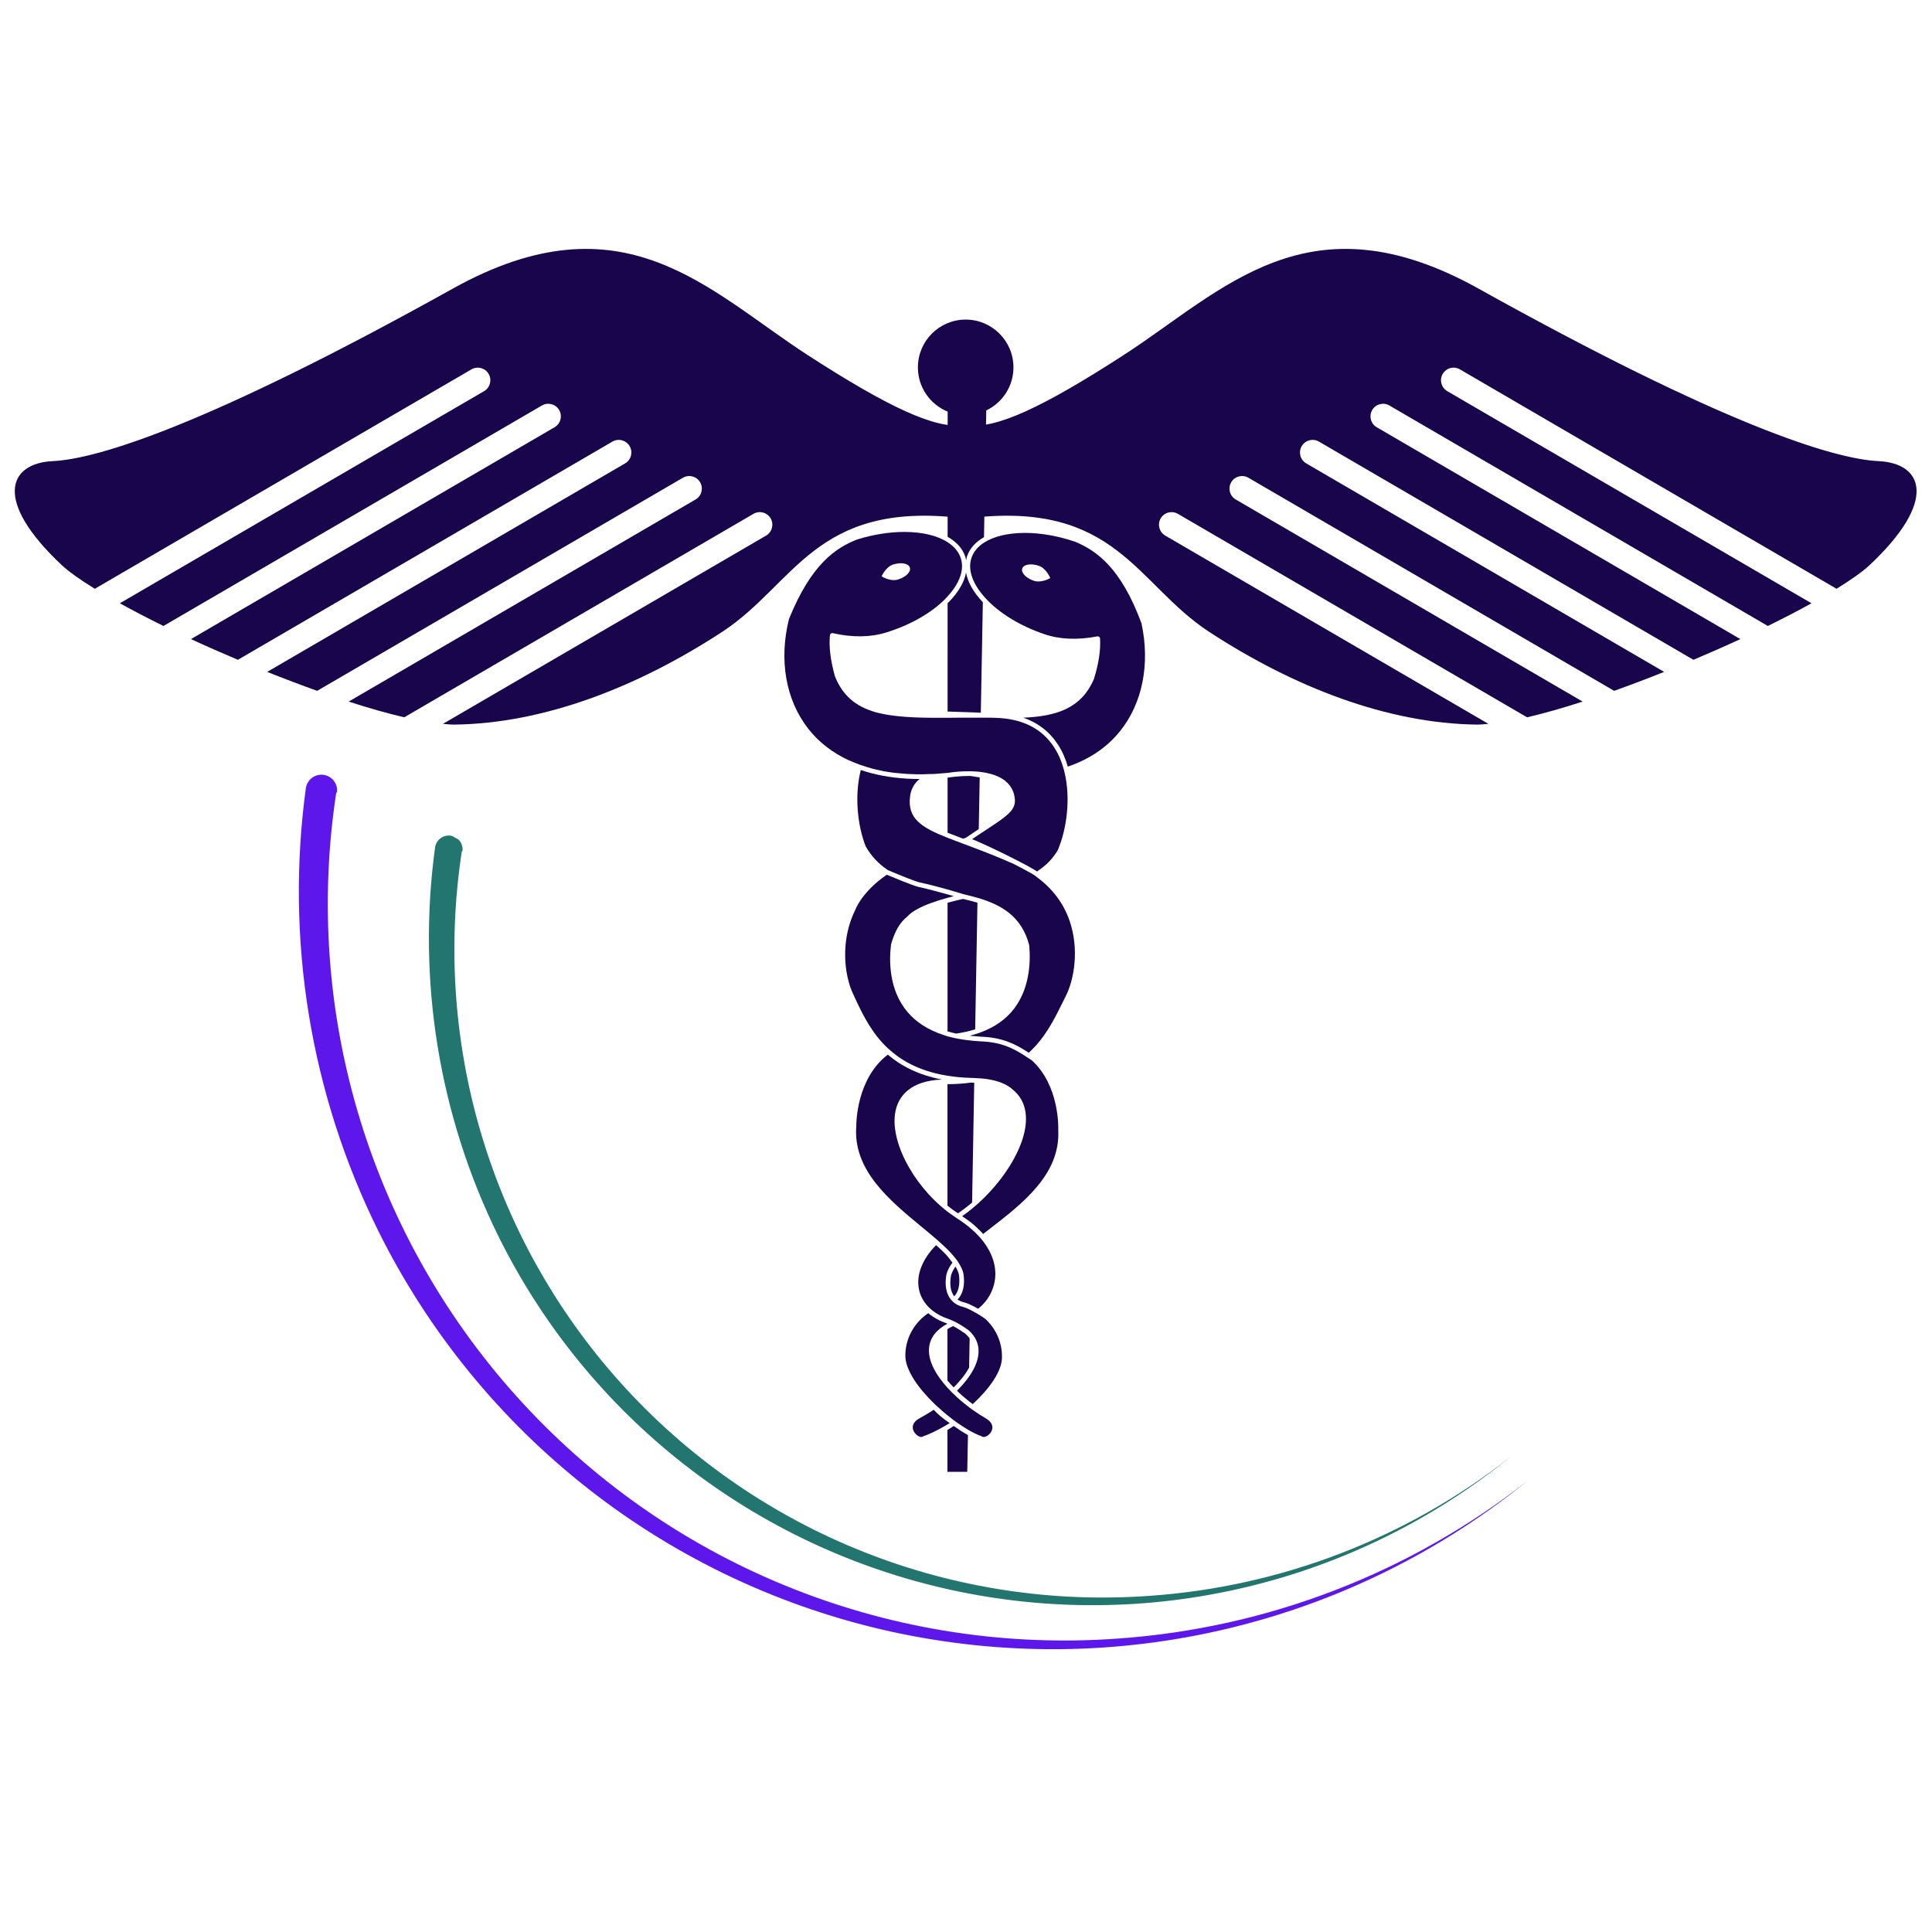
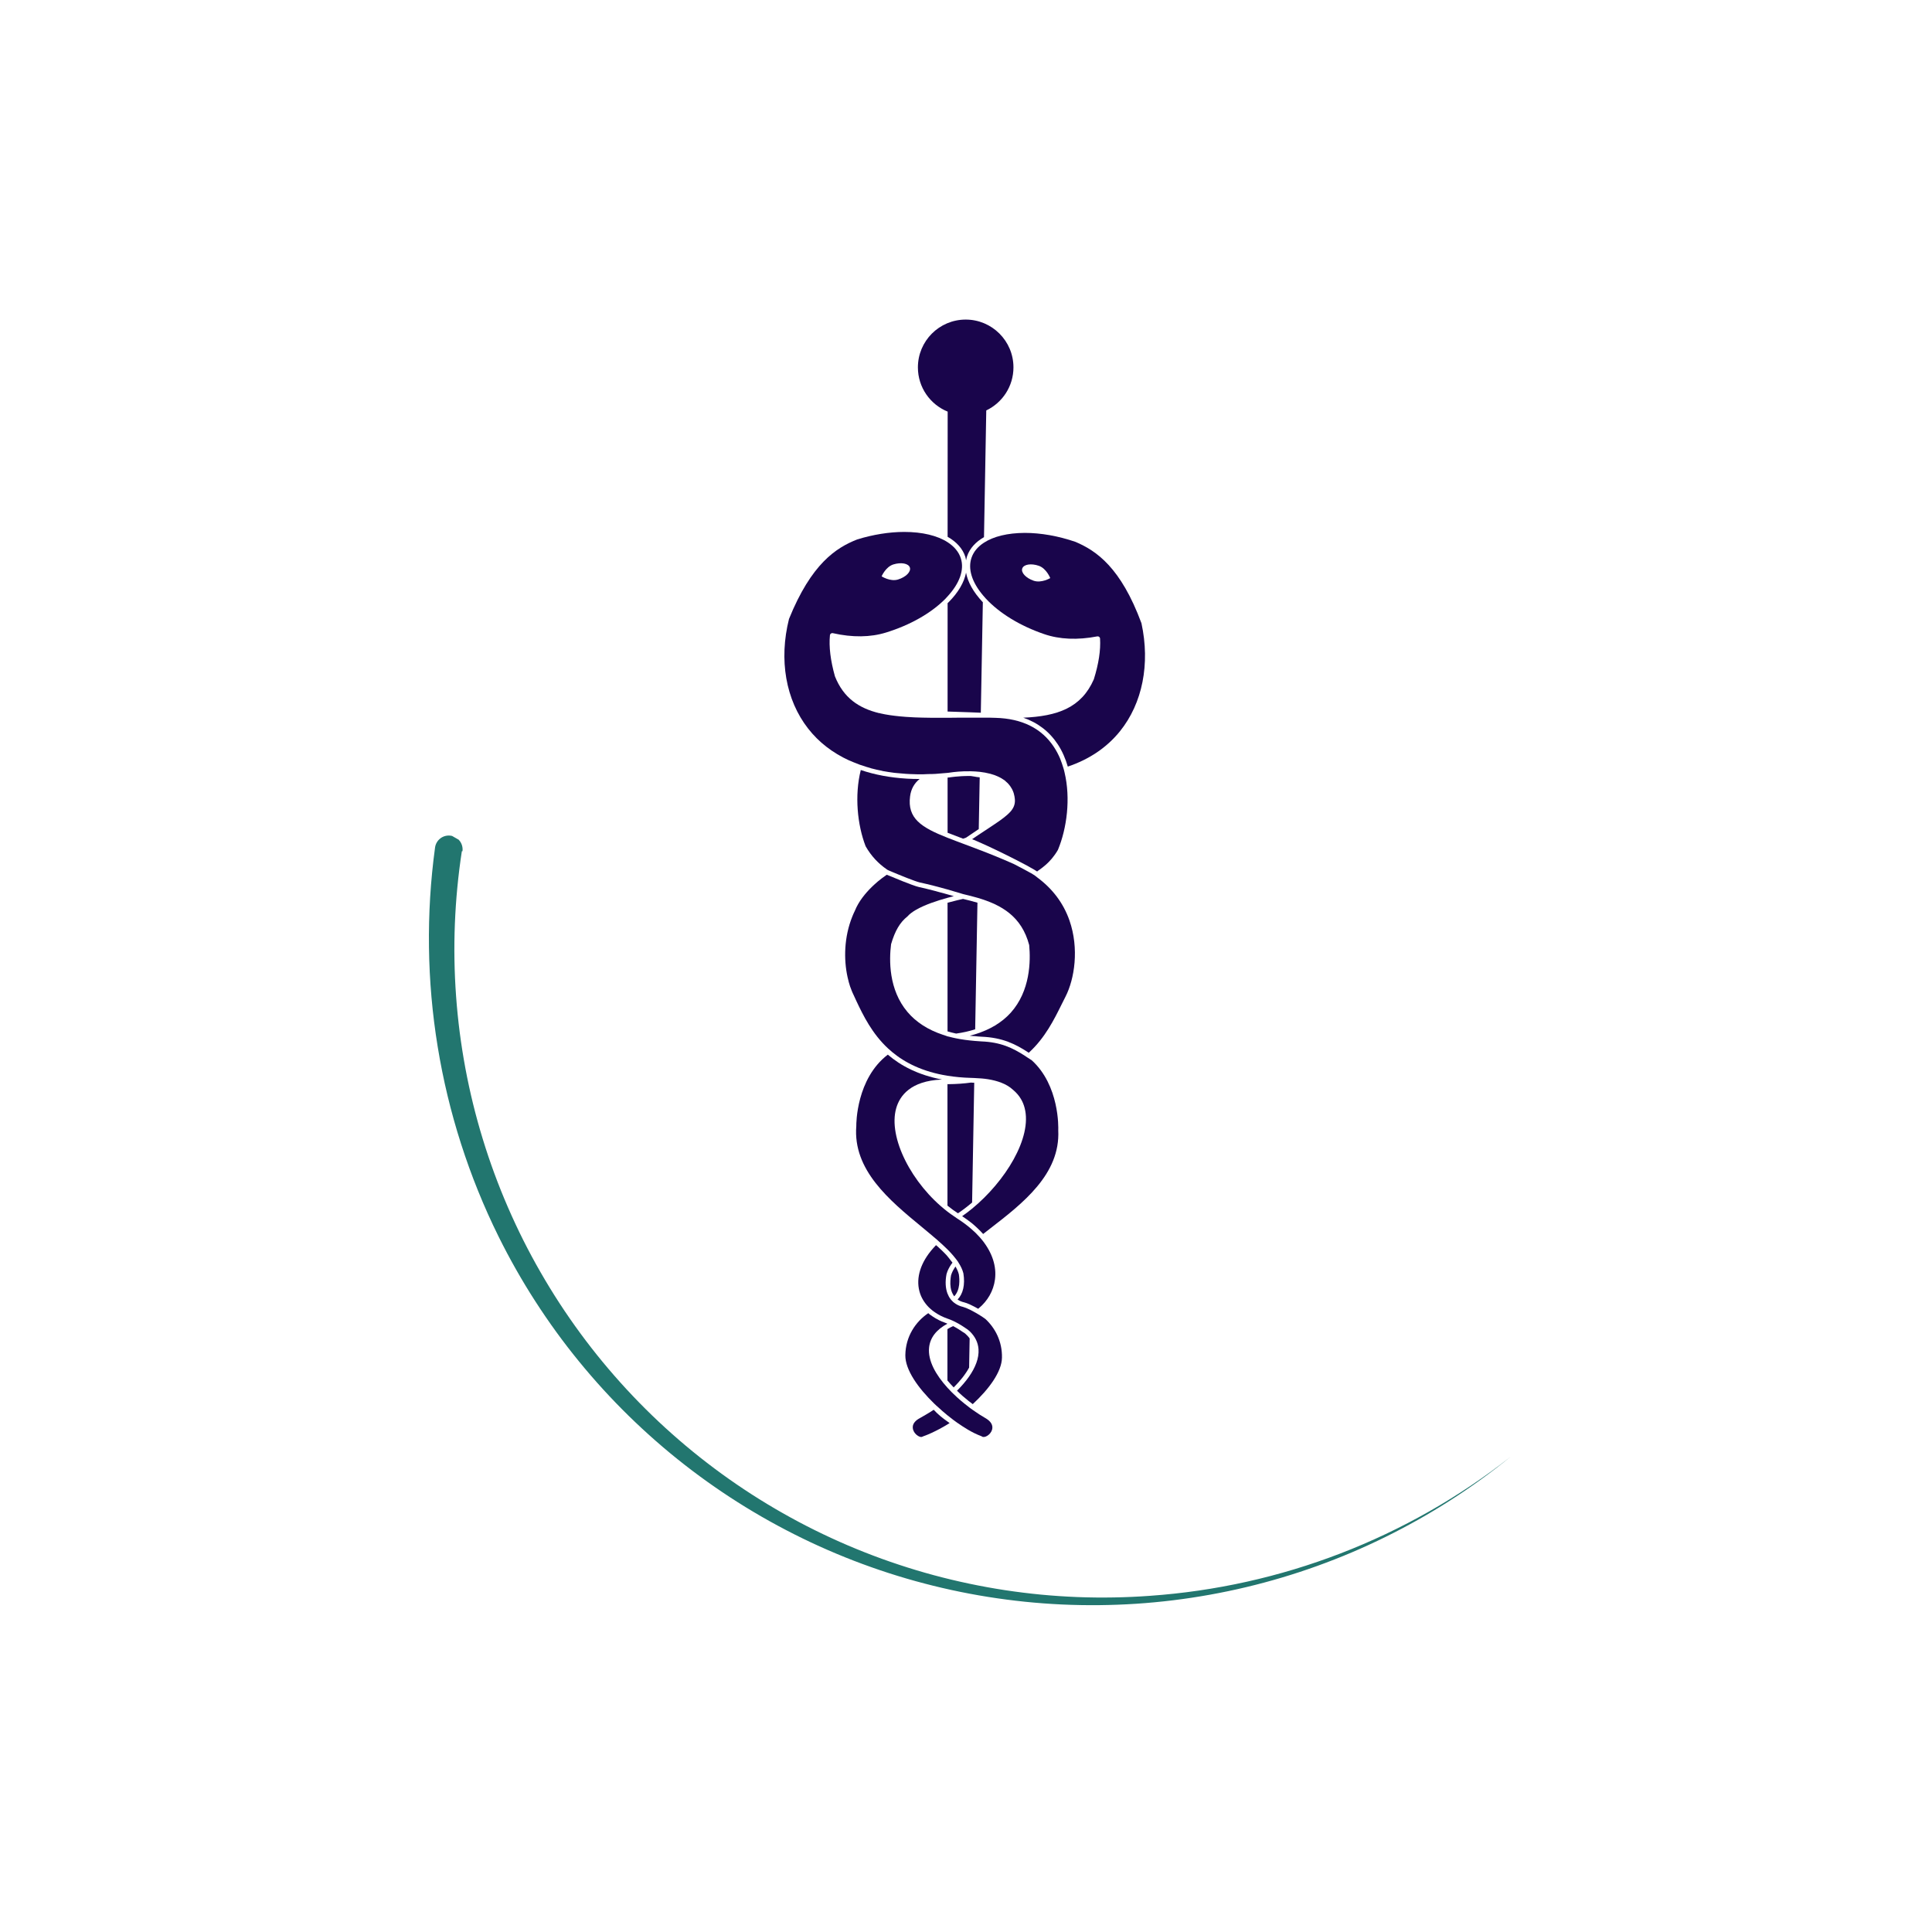
<svg xmlns="http://www.w3.org/2000/svg" width="500" zoomAndPan="magnify" viewBox="0 0 375 375" height="500" preserveAspectRatio="xMidYMid meet" version="1.0">
  <defs>
    <clipPath id="e32ca67b49">
-       <path d="M 183 276 L 188 276 L 188 285.75 L 183 285.75 Z M 183 276 " clip-rule="nonzero" />
-     </clipPath>
+       </clipPath>
    <clipPath id="04e1338c6c">
-       <path d="M 58 150 L 297 150 L 297 321 L 58 321 Z M 58 150 " clip-rule="nonzero" />
-     </clipPath>
+       </clipPath>
    <clipPath id="eac30d11e7">
      <path d="M 247.176 374.512 L 9.547 238.602 L 60.934 148.758 L 298.562 284.668 Z M 247.176 374.512 " clip-rule="nonzero" />
    </clipPath>
    <clipPath id="cab832f890">
      <path d="M 247.176 374.512 L 9.547 238.602 L 60.934 148.758 L 298.562 284.668 Z M 247.176 374.512 " clip-rule="nonzero" />
    </clipPath>
    <clipPath id="963b5a7250">
      <path d="M 83 162 L 294 162 L 294 312 L 83 312 Z M 83 162 " clip-rule="nonzero" />
    </clipPath>
    <clipPath id="4c4523af36">
      <path d="M 249.746 359.449 L 40.109 239.551 L 85.164 160.777 L 294.801 280.676 Z M 249.746 359.449 " clip-rule="nonzero" />
    </clipPath>
    <clipPath id="1da8f40a41">
      <path d="M 249.746 359.449 L 40.109 239.551 L 85.164 160.777 L 294.801 280.676 Z M 249.746 359.449 " clip-rule="nonzero" />
    </clipPath>
  </defs>
  <rect x="-37.5" width="450" fill="#ffffff" y="-37.5" height="450" fill-opacity="1" />
  <rect x="-37.5" width="450" fill="#ffffff" y="-37.5" height="450" fill-opacity="1" />
  <path fill="#19054b" d="M 183.93 117.07 L 183.926 138.109 C 185.492 138.16 186.996 138.211 188.469 138.262 C 189.113 138.289 189.742 138.312 190.375 138.34 L 190.77 116.887 L 190.684 116.809 C 188.922 114.914 187.844 112.98 187.508 111.152 C 187.148 113.027 186.012 114.992 184.129 116.883 L 183.93 117.07 " fill-opacity="1" fill-rule="nonzero" />
  <path fill="#19054b" d="M 183.895 267.949 C 184.27 268.402 184.68 268.855 185.109 269.297 C 186.34 268.066 187.398 266.758 188.105 265.449 L 188.207 259.789 C 187.965 259.438 187.648 259.113 187.293 258.801 C 187.18 258.742 187.043 258.652 186.852 258.523 C 186.441 258.242 185.812 257.812 184.996 257.395 C 184.586 257.582 184.234 257.77 183.895 257.984 L 183.895 267.949 " fill-opacity="1" fill-rule="nonzero" />
  <g clip-path="url(#e32ca67b49)">
    <path fill="#19054b" d="M 183.895 277.551 L 183.895 285.68 L 187.742 285.676 L 187.879 278.543 C 187 278.062 186.07 277.461 185.117 276.781 C 184.73 277.035 184.32 277.305 183.895 277.551 " fill-opacity="1" fill-rule="nonzero" />
  </g>
  <path fill="#19054b" d="M 183.926 161.637 C 184.832 161.996 185.824 162.375 186.941 162.789 C 187.137 162.719 187.32 162.648 187.508 162.59 C 188.418 161.961 189.23 161.422 189.977 160.922 L 190.16 150.883 C 189.938 150.855 189.727 150.832 189.516 150.805 C 189.496 150.789 189.07 150.715 188.418 150.621 L 188.168 150.621 C 186.035 150.602 184.301 150.898 184.254 150.898 C 184.148 150.914 184.039 150.914 183.926 150.926 L 183.926 161.637 " fill-opacity="1" fill-rule="nonzero" />
  <path fill="#19054b" d="M 185.586 200.617 C 186.914 200.426 188.141 200.156 189.281 199.785 L 189.723 175.211 C 188.82 174.949 187.891 174.707 186.926 174.48 C 186.574 174.551 185.379 174.824 183.918 175.219 L 183.914 200.191 C 184.449 200.352 185.008 200.484 185.586 200.617 " fill-opacity="1" fill-rule="nonzero" />
  <path fill="#19054b" d="M 187.387 108.125 C 187.438 108.332 187.477 108.551 187.516 108.762 C 187.57 108.484 187.625 108.219 187.711 107.949 C 188.242 106.434 189.371 105.184 190.992 104.262 L 191.434 79.664 C 194.562 78.172 196.715 74.984 196.711 71.297 C 196.707 66.172 192.535 62.02 187.426 62.031 C 182.301 62.039 178.156 66.195 178.164 71.324 C 178.168 75.199 180.555 78.516 183.941 79.895 L 183.93 104.191 C 185.672 105.176 186.879 106.516 187.387 108.125 " fill-opacity="1" fill-rule="nonzero" />
  <path fill="#19054b" d="M 189.098 210.16 C 188.914 210.141 188.734 210.137 188.543 210.137 L 188.523 210.121 C 187.137 210.316 185.66 210.422 184.055 210.438 L 183.902 210.422 L 183.902 234.012 C 184.559 234.547 185.238 235.047 185.941 235.5 C 186.867 234.879 187.785 234.176 188.684 233.41 L 189.098 210.16 " fill-opacity="1" fill-rule="nonzero" />
  <path fill="#19054b" d="M 186.113 247.348 C 185.984 246.84 185.762 246.34 185.457 245.828 C 185.055 246.414 184.773 246.961 184.609 247.496 L 184.598 247.531 C 184.5 248.098 184.383 249 184.523 249.91 C 184.562 250.203 184.645 250.504 184.758 250.797 C 184.859 251.047 184.996 251.301 185.152 251.539 L 185.219 251.609 C 186.395 250.371 186.266 248.344 186.113 247.348 " fill-opacity="1" fill-rule="nonzero" />
  <path fill="#19054b" d="M 191.215 255.98 L 191.105 255.898 C 190.793 255.664 190.387 255.402 189.93 255.133 C 189.785 255.039 189.656 254.957 189.504 254.875 C 189.363 254.789 189.199 254.695 189.055 254.629 C 188.809 254.48 188.547 254.363 188.309 254.23 C 187.742 253.961 187.246 253.75 186.953 253.68 C 186.246 253.52 185.641 253.219 185.141 252.816 C 185.023 252.73 184.922 252.621 184.809 252.5 C 184.707 252.398 184.586 252.285 184.5 252.156 C 184.246 251.832 184.055 251.449 183.895 251.047 C 183.523 250.027 183.438 248.773 183.715 247.32 C 183.766 247.148 183.824 246.949 183.895 246.77 C 184.121 246.215 184.434 245.656 184.875 245.078 L 184.871 245.07 C 184.773 244.949 184.672 244.824 184.547 244.664 C 184.383 244.426 184.148 244.145 183.902 243.844 L 183.684 243.586 C 183.547 243.438 183.406 243.285 183.258 243.148 C 183.148 243.039 183.047 242.93 182.934 242.828 L 182.816 242.711 C 182.66 242.574 182.512 242.418 182.348 242.277 L 182.246 242.176 C 182.121 242.078 182 241.969 181.887 241.852 L 181.676 241.684 L 181.109 242.301 C 178.691 245.027 177.762 247.992 178.461 250.641 C 178.766 251.805 179.402 252.855 180.285 253.75 C 180.402 253.859 180.516 253.965 180.641 254.078 L 180.797 254.207 L 181 254.383 C 181.121 254.48 181.238 254.566 181.367 254.648 L 181.527 254.758 C 181.875 254.992 182.234 255.211 182.617 255.402 L 182.629 255.402 C 183.027 255.602 183.449 255.789 183.895 255.945 L 183.914 255.945 C 184.316 256.082 184.66 256.23 185.008 256.387 C 185.199 256.48 185.359 256.566 185.535 256.652 C 185.723 256.758 185.918 256.852 186.082 256.941 C 186.637 257.262 187.078 257.562 187.387 257.77 C 187.57 257.898 187.711 258.004 187.793 258.043 L 187.855 258.094 L 187.957 258.172 L 187.969 258.195 L 187.977 258.195 L 188.234 258.414 C 189.266 259.414 189.836 260.57 189.93 261.883 C 190.051 263.645 189.297 265.465 188.082 267.211 C 187.422 268.156 186.621 269.07 185.754 269.938 C 186.453 270.637 187.211 271.305 187.992 271.918 C 188.258 272.125 188.531 272.34 188.809 272.543 C 191.93 269.652 194.441 266.281 194.48 263.52 C 194.543 260.363 193.16 257.758 191.246 255.992 L 191.215 255.98 " fill-opacity="1" fill-rule="nonzero" />
  <path fill="#19054b" d="M 200.227 205.766 L 200.109 205.707 L 200.09 205.695 C 199.965 205.617 199.852 205.543 199.73 205.453 C 199.609 205.375 199.469 205.289 199.344 205.211 C 199.219 205.117 199.094 205.035 198.969 204.953 C 196.523 203.379 194.227 202.285 190.484 202.137 C 190.051 202.113 189.656 202.066 189.242 202.047 C 187.926 201.934 186.688 201.773 185.527 201.531 C 185.082 201.438 184.656 201.344 184.246 201.23 C 184.129 201.207 184.02 201.184 183.914 201.156 C 183.59 201.059 183.297 200.938 182.984 200.84 C 180.133 199.887 177.828 198.422 176.141 196.422 C 172.469 192.09 172.57 186.32 172.957 183.27 C 173.719 180.66 174.688 179.027 176.125 177.887 C 176.52 177.43 177.086 177.008 177.773 176.609 C 179.52 175.594 181.988 174.793 183.918 174.262 C 184.25 174.188 184.559 174.102 184.84 174.023 L 185.152 173.949 L 185.055 173.926 C 184.707 173.82 184.328 173.719 183.918 173.598 C 182.281 173.133 180.211 172.578 178.375 172.176 C 177.18 171.914 173.164 170.215 172.133 169.789 L 172.129 169.785 L 172.082 169.816 C 171.867 169.961 171.535 170.191 171.129 170.5 C 170.898 170.684 170.645 170.891 170.371 171.105 C 170.133 171.32 169.895 171.52 169.664 171.734 C 169.531 171.859 169.379 171.996 169.238 172.137 C 168 173.344 166.676 174.93 165.93 176.781 C 165.75 177.148 165.578 177.527 165.43 177.906 C 163.824 181.898 163.754 186.219 164.508 189.645 C 164.578 189.934 164.637 190.219 164.715 190.488 L 164.738 190.598 C 164.801 190.836 164.887 191.062 164.949 191.297 L 165 191.461 C 165.074 191.672 165.148 191.875 165.238 192.09 L 165.297 192.25 C 165.402 192.508 165.496 192.746 165.613 192.973 L 166.035 193.887 C 166.086 194.008 166.152 194.133 166.199 194.246 C 167.559 197.125 169.277 200.648 172.422 203.551 C 172.539 203.66 172.656 203.758 172.781 203.855 C 172.887 203.953 172.996 204.051 173.113 204.156 C 175.668 206.297 179.109 208.027 183.902 208.801 C 185.328 209.027 186.852 209.176 188.512 209.219 L 188.562 209.219 C 188.719 209.227 188.914 209.227 189.113 209.242 C 189.523 209.258 190.004 209.281 190.535 209.328 C 190.945 209.359 191.363 209.414 191.816 209.484 C 193.488 209.762 195.336 210.32 196.617 211.527 L 196.707 211.602 C 197.949 212.656 198.586 213.902 198.879 215.047 C 200.398 220.836 195.082 229.352 188.66 234.617 C 188.035 235.125 187.395 235.617 186.75 236.059 C 187.422 236.5 188.035 236.949 188.617 237.406 C 189.43 238.082 190.172 238.789 190.828 239.516 C 191.238 239.191 191.652 238.867 192.078 238.543 C 198.52 233.562 205.828 227.926 205.406 219.383 C 205.43 218.879 205.66 210.672 200.227 205.766 " fill-opacity="1" fill-rule="nonzero" />
  <path fill="#19054b" d="M 191.246 275.242 C 190.516 274.824 189.699 274.297 188.871 273.711 C 188.738 273.617 188.617 273.523 188.484 273.434 C 188.355 273.348 188.242 273.246 188.117 273.16 L 187.977 273.047 C 186.996 272.305 186.012 271.477 185.09 270.574 L 184.773 270.27 C 184.656 270.16 184.551 270.043 184.449 269.93 C 184.254 269.738 184.078 269.547 183.895 269.348 C 181.668 266.895 180.059 264.109 180.336 261.551 C 180.539 259.641 181.73 258.094 183.891 256.93 L 183.625 256.812 L 183.609 256.809 C 183.32 256.711 183.047 256.598 182.766 256.48 C 182.582 256.395 182.402 256.312 182.223 256.227 L 182.074 256.137 C 181.742 255.98 181.426 255.789 181.121 255.59 C 180.984 255.488 180.836 255.395 180.691 255.289 L 180.461 255.137 L 180.184 254.887 L 180.164 254.895 C 177.73 256.535 175.773 259.391 175.727 263.039 C 175.691 265.887 178.207 269.406 181.332 272.441 L 181.609 272.703 L 181.652 272.73 L 181.676 272.777 L 181.73 272.82 L 182.02 273.07 C 182.629 273.645 183.258 274.184 183.895 274.707 C 184.277 275.016 184.656 275.305 185.031 275.594 C 185.176 275.691 185.293 275.793 185.426 275.883 C 185.555 275.98 185.691 276.074 185.82 276.168 C 186.531 276.664 187.23 277.117 187.891 277.508 C 188.82 278.055 189.695 278.473 190.441 278.742 L 190.574 278.809 C 191.055 279.203 192.293 278.508 192.57 277.469 C 192.785 276.629 192.332 275.859 191.246 275.242 " fill-opacity="1" fill-rule="nonzero" />
  <path fill="#19054b" d="M 200.633 112.719 C 199.141 112.207 198.137 111.141 198.418 110.344 C 198.695 109.535 200.133 109.305 201.633 109.82 C 203.125 110.34 203.852 112.207 203.852 112.207 C 203.852 112.207 202.141 113.234 200.633 112.719 Z M 217.395 141.922 C 221.754 136.512 223.273 128.875 221.555 120.965 C 217.547 110.156 212.84 106.918 208.758 105.18 C 205.441 104.039 202.02 103.43 198.891 103.434 C 195.562 103.453 192.832 104.125 190.973 105.344 C 189.797 106.109 188.973 107.082 188.574 108.25 C 187.832 110.398 188.633 112.973 190.789 115.539 C 190.973 115.754 191.148 115.973 191.348 116.18 C 194.012 119.047 198.027 121.496 202.652 123.074 C 205.637 124.109 209.137 124.262 212.973 123.523 C 213.102 123.5 213.238 123.523 213.34 123.617 C 213.441 123.684 213.516 123.82 213.52 123.945 C 213.66 126.184 213.254 128.844 212.312 131.852 C 209.883 137.402 205.25 139.016 198.617 139.305 C 201.461 140.281 203.711 142.023 205.344 144.516 C 206.191 145.809 206.816 147.266 207.258 148.797 C 211.422 147.395 214.848 145.086 217.395 141.922 " fill-opacity="1" fill-rule="nonzero" />
  <path fill="#19054b" d="M 201.305 170.289 C 201.176 170.195 201.051 170.094 200.922 169.984 C 200.773 169.891 200.637 169.805 200.504 169.711 C 200.379 169.629 200.254 169.559 200.133 169.488 C 199.371 169.059 198.16 168.414 196.766 167.695 C 194.273 166.586 191.957 165.656 189.91 164.883 C 188.918 164.492 187.977 164.148 187.109 163.824 L 186.918 163.754 C 186.691 163.668 186.461 163.582 186.246 163.5 C 186.012 163.41 185.785 163.324 185.57 163.246 C 185 163.031 184.449 162.82 183.918 162.613 C 178.801 160.594 176.082 158.852 176.648 154.547 C 176.832 153.156 177.453 152.039 178.488 151.211 L 178.504 151.203 C 177.664 151.203 176.844 151.184 176.039 151.137 L 176.012 151.133 C 172.781 150.941 169.785 150.379 167.082 149.461 L 167.07 149.492 C 165.848 154.391 166.41 160.098 168.016 164.254 C 169.105 166.172 170.496 167.617 172.102 168.727 L 172.293 168.855 C 172.336 168.875 172.418 168.926 172.562 168.98 C 172.707 169.031 172.883 169.109 173.098 169.207 C 174.586 169.836 177.621 171.082 178.566 171.293 C 180.332 171.672 182.312 172.191 183.918 172.645 C 185.453 173.086 186.637 173.445 186.973 173.551 L 187.078 173.574 L 187.086 173.578 C 187.406 173.656 187.738 173.723 188.062 173.816 C 188.418 173.895 188.762 174 189.117 174.094 C 189.324 174.148 189.527 174.207 189.734 174.262 C 194.43 175.641 198.301 177.887 199.766 183.438 C 200.059 186.57 199.98 192.34 196.184 196.57 C 194.441 198.492 192.125 199.867 189.266 200.746 C 188.918 200.84 188.574 200.961 188.219 201.035 C 188.547 201.078 188.914 201.105 189.254 201.117 C 189.676 201.164 190.082 201.207 190.516 201.223 C 194.582 201.391 197.102 202.641 199.688 204.34 L 199.773 204.254 C 202.855 201.414 204.594 197.91 206.07 194.93 C 206.324 194.41 206.57 193.91 206.812 193.453 C 208.57 190.02 209.484 184.117 207.586 178.668 C 206.402 175.277 204.273 172.477 201.305 170.289 " fill-opacity="1" fill-rule="nonzero" />
  <path fill="#19054b" d="M 190.406 240.426 C 190.305 240.301 190.207 240.184 190.105 240.078 C 189.656 239.566 189.141 239.066 188.59 238.594 C 187.793 237.887 186.902 237.23 185.938 236.602 L 185.824 236.535 C 185.723 236.465 185.621 236.391 185.516 236.312 C 185.379 236.223 185.238 236.137 185.109 236.039 C 184.699 235.77 184.301 235.477 183.902 235.172 C 176.953 229.82 172.328 220.746 173.957 215.09 C 174.652 212.672 176.754 209.812 182.715 209.543 L 182.852 209.539 C 178.207 208.648 174.852 206.867 172.332 204.711 L 172.301 204.723 C 166.223 209.391 166.199 218.059 166.207 218.555 C 165.52 227.109 172.641 232.977 178.926 238.156 C 179.457 238.594 179.984 239.023 180.492 239.461 C 180.598 239.562 180.719 239.645 180.836 239.746 C 180.953 239.848 181.074 239.949 181.188 240.051 C 181.445 240.262 181.703 240.484 181.949 240.691 L 181.953 240.699 L 182.121 240.859 C 182.477 241.168 183.215 241.82 183.895 242.5 C 184.055 242.652 184.207 242.816 184.352 242.969 L 184.383 243.004 C 184.781 243.426 185.156 243.859 185.48 244.281 C 185.578 244.41 185.668 244.527 185.766 244.648 L 185.766 244.664 L 185.945 244.895 L 185.945 244.906 L 186.023 245.039 C 186.48 245.746 186.824 246.453 186.996 247.16 C 187.348 249.379 186.93 251.125 185.867 252.238 C 186.211 252.473 186.637 252.676 187.156 252.789 C 187.434 252.848 187.855 253.02 188.332 253.234 C 188.809 253.461 189.332 253.727 189.867 254.031 L 189.988 253.93 C 191.703 252.5 192.836 250.551 193.125 248.344 C 193.457 245.77 192.586 243.16 190.691 240.766 C 190.605 240.66 190.508 240.539 190.406 240.426 " fill-opacity="1" fill-rule="nonzero" />
  <path fill="#19054b" d="M 184.32 276.219 L 184.223 276.152 C 184.117 276.074 184.004 275.996 183.895 275.91 C 182.992 275.277 182.121 274.598 181.23 273.637 C 180.691 274 180.152 274.332 179.605 274.645 C 179.273 274.832 178.949 275.039 178.594 275.227 C 177.746 275.668 177.281 276.211 177.18 276.805 C 177.156 277.008 177.164 277.223 177.211 277.434 C 177.25 277.551 177.289 277.664 177.34 277.766 L 177.387 277.859 L 177.539 278.105 L 177.578 278.164 C 177.934 278.613 178.43 278.918 178.82 278.918 L 178.926 278.898 L 178.949 278.895 L 179.156 278.809 L 179.293 278.75 C 179.715 278.609 180.254 278.387 180.836 278.117 C 181.797 277.676 182.891 277.094 183.895 276.484 C 184.039 276.391 184.18 276.312 184.32 276.219 " fill-opacity="1" fill-rule="nonzero" />
  <path fill="#19054b" d="M 173.414 109.551 C 174.93 109.09 176.359 109.359 176.609 110.172 C 176.855 110.98 175.828 112.016 174.32 112.477 C 172.801 112.957 171.121 111.867 171.121 111.867 C 171.121 111.867 171.898 110.02 173.414 109.551 Z M 206.402 149.066 C 206.207 148.449 206.008 147.836 205.77 147.242 C 205.434 146.457 205.043 145.715 204.582 145.012 C 202.203 141.375 198.383 139.473 193.23 139.332 L 192.941 139.324 C 192.711 139.305 192.492 139.305 192.266 139.305 C 191.625 139.297 190.988 139.297 190.363 139.297 C 188.762 139.289 187.199 139.297 185.691 139.305 C 185.09 139.305 184.512 139.324 183.926 139.324 C 181.652 139.332 179.504 139.324 177.512 139.242 C 176.945 139.211 176.391 139.188 175.848 139.145 C 175.469 139.117 175.098 139.09 174.73 139.051 C 173.352 138.918 172.059 138.742 170.879 138.465 L 170.73 138.395 L 170.723 138.441 C 166.66 137.465 163.727 135.445 162.062 131.281 C 161.199 128.207 160.871 125.539 161.09 123.289 C 161.105 123.168 161.164 123.051 161.281 122.973 C 161.387 122.895 161.516 122.867 161.652 122.895 C 165.461 123.758 168.961 123.707 171.977 122.773 C 176.652 121.332 180.734 119.016 183.484 116.238 C 183.645 116.078 183.789 115.922 183.93 115.754 C 186.266 113.207 187.199 110.605 186.504 108.395 C 186.117 107.141 185.219 106.078 183.93 105.242 C 181.953 103.965 179.016 103.246 175.508 103.246 C 172.613 103.25 169.461 103.754 166.391 104.703 C 162.301 106.305 157.488 109.398 153.145 120.137 C 151.156 128.066 152.5 135.848 156.863 141.422 C 158.926 144.07 161.613 146.133 164.832 147.609 L 164.898 147.625 L 164.961 147.652 C 165.449 147.871 165.957 148.074 166.477 148.266 C 166.613 148.324 166.742 148.387 166.887 148.434 C 167.035 148.492 167.184 148.527 167.332 148.57 C 167.852 148.758 168.379 148.93 168.926 149.07 L 169.125 149.141 C 169.785 149.32 170.484 149.473 171.18 149.609 L 171.309 149.652 C 172.039 149.789 172.793 149.902 173.559 150 C 173.719 150.016 173.883 150.027 174.043 150.047 C 174.625 150.105 175.211 150.16 175.805 150.199 C 176.082 150.227 176.367 150.242 176.656 150.246 C 177.164 150.273 177.668 150.285 178.191 150.293 C 178.488 150.293 178.789 150.293 179.098 150.293 C 179.449 150.285 179.812 150.273 180.184 150.246 C 180.391 150.246 180.586 150.246 180.793 150.242 C 181.047 150.242 181.305 150.227 181.566 150.211 C 181.848 150.191 182.129 150.152 182.414 150.141 C 182.91 150.098 183.41 150.059 183.926 150.016 L 184.129 149.992 L 184.246 149.977 L 184.469 149.945 C 185.109 149.848 186.629 149.664 188.418 149.703 C 188.984 149.719 189.574 149.746 190.172 149.812 C 190.859 149.891 191.547 150.016 192.219 150.191 C 192.773 150.336 193.309 150.527 193.805 150.766 C 194.125 150.914 194.43 151.086 194.703 151.277 L 195.004 151.473 L 195.234 151.688 C 195.352 151.781 195.465 151.895 195.578 151.992 C 195.684 152.109 195.785 152.219 195.879 152.336 C 196.031 152.512 196.16 152.699 196.27 152.895 L 196.434 153.16 C 196.551 153.391 196.664 153.652 196.75 153.914 L 196.797 154.098 C 196.879 154.41 196.949 154.715 196.977 155.047 C 197.062 155.863 196.871 156.543 196.406 157.188 C 196.207 157.488 195.918 157.777 195.59 158.078 C 194.727 158.875 193.469 159.707 191.777 160.828 C 191.551 160.969 191.301 161.137 191.074 161.289 C 190.727 161.527 190.352 161.766 189.953 162.031 C 189.773 162.148 189.582 162.285 189.383 162.414 C 189.16 162.57 188.934 162.719 188.684 162.891 C 188.793 162.922 188.918 162.977 189.035 163.023 C 189.316 163.141 189.609 163.27 189.93 163.41 C 192.02 164.316 194.832 165.68 197.203 166.891 C 198.652 167.625 199.922 168.312 200.746 168.805 C 200.961 168.934 201.152 169.059 201.305 169.156 C 201.445 169.031 201.605 168.926 201.785 168.797 C 202.141 168.543 202.57 168.23 203.027 167.82 C 203.738 167.184 204.559 166.309 205.34 164.969 C 207.086 160.785 207.828 154.969 206.633 149.953 C 206.59 149.801 206.559 149.66 206.531 149.52 C 206.488 149.371 206.438 149.219 206.402 149.066 " fill-opacity="1" fill-rule="nonzero" />
-   <path fill="#19054b" d="M 156.746 68.902 C 137.457 56.41 120.992 37.59 87.891 56.02 C 40.574 82.383 19.008 89.082 10.281 89.5 C 1.547 89.902 -1.316 97.23 12.012 109.711 C 13.414 111.012 15.648 112.586 18.402 114.281 L 91.512 71.691 C 92.668 71.02 94.164 71.41 94.848 72.582 C 95.516 73.734 95.137 75.238 93.961 75.922 L 23.262 117.094 C 25.848 118.527 28.672 119.996 31.73 121.5 L 105.184 78.707 C 106.348 78.027 107.848 78.418 108.531 79.582 C 109.207 80.75 108.812 82.25 107.641 82.93 L 37.066 124.047 C 40.008 125.41 43.07 126.75 46.176 128.066 L 118.871 85.715 C 120.035 85.035 121.531 85.43 122.215 86.602 C 122.895 87.758 122.5 89.266 121.332 89.945 L 51.863 130.414 C 55.129 131.719 58.383 132.953 61.566 134.09 L 132.555 92.73 C 133.719 92.051 135.211 92.445 135.895 93.613 C 136.574 94.77 136.18 96.27 135.012 96.949 L 67.68 136.176 C 71.562 137.438 75.191 138.465 78.465 139.23 L 146.238 99.742 C 147.41 99.059 148.898 99.449 149.586 100.621 C 150.262 101.785 149.859 103.285 148.695 103.961 L 85.973 140.5 C 86.777 140.574 87.586 140.652 88.266 140.641 C 105.496 140.418 123.648 133.445 140.199 122.629 C 154.309 113.387 158.223 97.277 186.395 100.527 L 186.996 82.5 C 181.66 83.34 172.391 79.035 156.746 68.902 " fill-opacity="1" fill-rule="nonzero" />
-   <path fill="#19054b" d="M 218.121 68.902 C 237.418 56.41 253.887 37.59 286.977 56.02 C 334.297 82.383 355.855 89.082 364.586 89.5 C 373.328 89.902 376.191 97.23 362.863 109.711 C 361.457 111.012 359.223 112.586 356.473 114.281 L 283.363 71.691 C 282.199 71.02 280.711 71.41 280.027 72.582 C 279.348 73.734 279.742 75.238 280.91 75.922 L 351.609 117.094 C 349.027 118.527 346.203 119.996 343.137 121.5 L 269.684 78.707 C 268.52 78.027 267.023 78.418 266.344 79.582 C 265.668 80.75 266.059 82.25 267.227 82.93 L 337.801 124.047 C 334.859 125.41 331.801 126.75 328.695 128.066 L 256.008 85.715 C 254.84 85.035 253.348 85.43 252.656 86.602 C 251.984 87.758 252.371 89.266 253.539 89.945 L 323.012 130.414 C 319.738 131.719 316.492 132.953 313.305 134.09 L 242.316 92.73 C 241.141 92.051 239.656 92.445 238.973 93.613 C 238.301 94.77 238.688 96.27 239.855 96.949 L 307.188 136.176 C 303.305 137.438 299.684 138.465 296.406 139.23 L 228.637 99.742 C 227.461 99.059 225.969 99.449 225.285 100.621 C 224.609 101.785 225.012 103.285 226.176 103.961 L 288.898 140.5 C 288.098 140.574 287.281 140.652 286.602 140.641 C 269.375 140.418 251.227 133.445 234.672 122.629 C 220.566 113.387 216.648 97.277 188.48 100.527 L 187.879 82.5 C 193.211 83.34 202.477 79.035 218.121 68.902 " fill-opacity="1" fill-rule="nonzero" />
  <g clip-path="url(#04e1338c6c)">
    <g clip-path="url(#eac30d11e7)">
      <g clip-path="url(#cab832f890)">
-         <path fill="#5e17eb" d="M 65.273 153.824 C 64.867 156.469 64.535 159.121 64.281 161.785 C 64.023 164.445 63.844 167.113 63.738 169.789 C 63.629 172.461 63.602 175.137 63.645 177.812 C 63.688 180.484 63.805 183.156 64 185.824 C 64.195 188.492 64.465 191.156 64.805 193.809 C 65.148 196.461 65.566 199.102 66.059 201.73 C 66.551 204.363 67.117 206.977 67.754 209.574 C 68.391 212.172 69.102 214.75 69.887 217.309 C 70.668 219.867 71.523 222.402 72.449 224.91 C 73.375 227.422 74.371 229.902 75.434 232.359 C 76.5 234.812 77.633 237.234 78.832 239.625 C 80.031 242.016 81.301 244.371 82.633 246.691 C 83.965 249.012 85.363 251.289 86.824 253.531 C 88.285 255.773 89.809 257.973 91.391 260.129 C 92.977 262.281 94.621 264.391 96.324 266.457 C 98.027 268.52 99.785 270.531 101.602 272.496 C 103.418 274.461 105.285 276.375 107.211 278.234 C 109.133 280.094 111.105 281.898 113.133 283.648 C 115.156 285.395 117.227 287.086 119.348 288.719 C 121.465 290.352 123.629 291.922 125.84 293.434 C 128.047 294.945 130.293 296.395 132.582 297.777 C 134.871 299.164 137.199 300.484 139.562 301.738 C 141.926 302.992 144.32 304.18 146.75 305.297 C 149.18 306.418 151.641 307.469 154.129 308.449 C 156.617 309.434 159.133 310.344 161.672 311.184 C 164.211 312.023 166.773 312.793 169.355 313.488 C 171.938 314.188 174.539 314.809 177.156 315.359 C 179.773 315.91 182.406 316.387 185.051 316.789 C 187.695 317.195 190.352 317.523 193.012 317.777 C 195.676 318.031 198.344 318.211 201.02 318.312 C 203.691 318.418 206.367 318.445 209.039 318.402 C 211.715 318.355 214.387 318.234 217.055 318.039 C 224.254 317.531 231.379 316.492 238.422 314.922 C 245.469 313.355 252.359 311.27 259.094 308.672 C 265.828 306.078 272.336 302.996 278.609 299.426 C 284.883 295.859 290.859 291.848 296.535 287.387 C 294.418 289.109 292.25 290.773 290.035 292.371 C 287.824 293.973 285.566 295.512 283.27 296.984 C 280.969 298.461 278.629 299.867 276.254 301.211 C 273.875 302.555 271.461 303.828 269.012 305.039 C 266.559 306.246 264.078 307.383 261.566 308.453 C 259.051 309.52 256.512 310.52 253.941 311.445 C 251.371 312.371 248.777 313.223 246.16 314.004 C 243.543 314.785 240.906 315.492 238.25 316.125 C 235.594 316.758 232.922 317.316 230.23 317.801 C 227.543 318.285 224.844 318.691 222.133 319.023 C 219.422 319.355 216.703 319.613 213.98 319.793 C 211.254 319.973 208.523 320.074 205.793 320.102 C 203.062 320.129 200.332 320.078 197.605 319.953 C 194.875 319.824 192.152 319.621 189.438 319.344 C 186.719 319.062 184.012 318.711 181.316 318.277 C 178.617 317.848 175.934 317.344 173.266 316.762 C 170.598 316.18 167.949 315.523 165.316 314.797 C 162.684 314.066 160.074 313.262 157.488 312.387 C 154.898 311.512 152.34 310.562 149.805 309.543 C 147.27 308.523 144.77 307.434 142.297 306.277 C 139.824 305.117 137.383 303.887 134.98 302.59 C 132.574 301.297 130.211 299.934 127.883 298.504 C 125.555 297.074 123.27 295.582 121.023 294.023 C 118.781 292.469 116.582 290.848 114.43 289.168 C 112.277 287.488 110.172 285.75 108.117 283.949 C 106.059 282.152 104.055 280.297 102.105 278.387 C 100.152 276.477 98.258 274.512 96.414 272.496 C 94.574 270.48 92.789 268.41 91.062 266.293 C 89.336 264.18 87.672 262.016 86.066 259.805 C 84.461 257.594 82.922 255.34 81.441 253.043 C 79.965 250.746 78.551 248.41 77.203 246.035 C 75.855 243.66 74.578 241.246 73.367 238.801 C 70.102 232.195 67.348 225.387 65.098 218.375 C 62.848 211.359 61.129 204.219 59.945 196.949 C 58.758 189.68 58.117 182.363 58.02 174.996 C 57.922 167.633 58.371 160.301 59.363 153 C 59.418 152.602 59.551 152.227 59.754 151.879 C 59.957 151.531 60.223 151.234 60.543 150.988 C 60.863 150.746 61.223 150.57 61.613 150.469 C 62.004 150.367 62.398 150.344 62.801 150.398 C 63.199 150.453 63.574 150.582 63.922 150.785 C 64.273 150.988 64.57 151.254 64.812 151.574 C 65.059 151.895 65.23 152.254 65.336 152.645 C 65.438 153.035 65.461 153.43 65.406 153.832 Z M 65.273 153.824 " fill-opacity="1" fill-rule="nonzero" />
-       </g>
+         </g>
    </g>
  </g>
  <g clip-path="url(#963b5a7250)">
    <g clip-path="url(#4c4523af36)">
      <g clip-path="url(#1da8f40a41)">
        <path fill="#22766f" d="M 89.645 165.215 C 89.289 167.543 88.996 169.879 88.773 172.223 C 88.547 174.566 88.387 176.914 88.293 179.27 C 88.199 181.621 88.172 183.973 88.211 186.328 C 88.25 188.684 88.355 191.035 88.527 193.383 C 88.695 195.73 88.934 198.074 89.234 200.406 C 89.539 202.742 89.906 205.066 90.336 207.383 C 90.77 209.695 91.266 211.996 91.828 214.285 C 92.391 216.57 93.016 218.84 93.707 221.09 C 94.395 223.344 95.148 225.574 95.961 227.781 C 96.777 229.992 97.652 232.176 98.59 234.336 C 99.527 236.496 100.523 238.629 101.578 240.734 C 102.637 242.836 103.75 244.91 104.926 246.949 C 106.098 248.992 107.328 251 108.613 252.973 C 109.898 254.945 111.238 256.879 112.633 258.777 C 114.027 260.676 115.473 262.531 116.973 264.348 C 118.473 266.164 120.02 267.934 121.617 269.664 C 123.215 271.395 124.863 273.078 126.555 274.715 C 128.246 276.352 129.984 277.938 131.766 279.477 C 133.547 281.016 135.371 282.504 137.238 283.941 C 139.102 285.379 141.008 286.762 142.949 288.09 C 144.895 289.422 146.871 290.695 148.887 291.914 C 150.902 293.133 152.949 294.293 155.027 295.398 C 157.109 296.504 159.215 297.547 161.355 298.531 C 163.492 299.52 165.656 300.441 167.848 301.305 C 170.039 302.172 172.25 302.973 174.488 303.711 C 176.723 304.453 178.977 305.129 181.25 305.742 C 183.523 306.355 185.812 306.902 188.117 307.387 C 190.422 307.871 192.734 308.293 195.062 308.648 C 197.391 309 199.727 309.289 202.07 309.516 C 204.414 309.738 206.766 309.895 209.117 309.988 C 211.469 310.078 213.824 310.105 216.176 310.062 C 218.531 310.023 220.883 309.918 223.23 309.746 C 229.566 309.297 235.836 308.387 242.039 307.004 C 248.238 305.621 254.305 303.789 260.23 301.504 C 266.156 299.219 271.883 296.504 277.406 293.367 C 282.93 290.227 288.188 286.695 293.184 282.77 C 291.316 284.285 289.41 285.746 287.465 287.156 C 285.516 288.566 283.531 289.918 281.508 291.215 C 279.484 292.512 277.426 293.754 275.332 294.934 C 273.238 296.117 271.113 297.238 268.957 298.301 C 266.801 299.367 264.617 300.367 262.406 301.309 C 260.191 302.25 257.957 303.125 255.695 303.941 C 253.434 304.758 251.152 305.508 248.848 306.195 C 246.543 306.883 244.223 307.504 241.883 308.062 C 239.547 308.621 237.195 309.109 234.828 309.535 C 232.461 309.961 230.086 310.32 227.699 310.613 C 225.312 310.906 222.922 311.129 220.523 311.289 C 218.125 311.445 215.723 311.535 213.32 311.559 C 210.918 311.582 208.512 311.539 206.113 311.43 C 203.711 311.316 201.316 311.141 198.922 310.895 C 196.531 310.648 194.148 310.336 191.777 309.957 C 189.402 309.578 187.039 309.133 184.691 308.621 C 182.344 308.109 180.012 307.531 177.695 306.891 C 175.379 306.25 173.082 305.543 170.805 304.773 C 168.527 304 166.273 303.168 164.043 302.27 C 161.812 301.371 159.609 300.414 157.434 299.395 C 155.258 298.371 153.113 297.293 150.996 296.148 C 148.879 295.008 146.797 293.809 144.75 292.551 C 142.699 291.293 140.688 289.98 138.715 288.609 C 136.738 287.238 134.805 285.816 132.91 284.336 C 131.012 282.855 129.16 281.328 127.352 279.742 C 125.543 278.16 123.781 276.527 122.062 274.848 C 120.344 273.164 118.676 271.438 117.055 269.664 C 115.434 267.887 113.863 266.066 112.344 264.203 C 110.824 262.344 109.359 260.438 107.945 258.492 C 106.535 256.547 105.18 254.562 103.879 252.543 C 102.574 250.52 101.332 248.465 100.148 246.375 C 98.961 244.281 97.836 242.16 96.77 240.008 C 93.895 234.195 91.473 228.203 89.492 222.027 C 87.512 215.855 86 209.57 84.957 203.172 C 83.91 196.773 83.348 190.336 83.262 183.852 C 83.176 177.371 83.57 170.918 84.445 164.492 C 84.492 164.141 84.609 163.812 84.789 163.504 C 84.969 163.199 85.199 162.938 85.484 162.723 C 85.766 162.508 86.078 162.355 86.422 162.266 C 86.77 162.176 87.117 162.156 87.469 162.203 C 87.82 162.25 88.152 162.363 88.457 162.543 C 88.766 162.723 89.027 162.953 89.242 163.238 C 89.457 163.52 89.609 163.836 89.699 164.18 C 89.789 164.523 89.812 164.871 89.766 165.223 Z M 89.645 165.215 " fill-opacity="1" fill-rule="nonzero" />
      </g>
    </g>
  </g>
</svg>